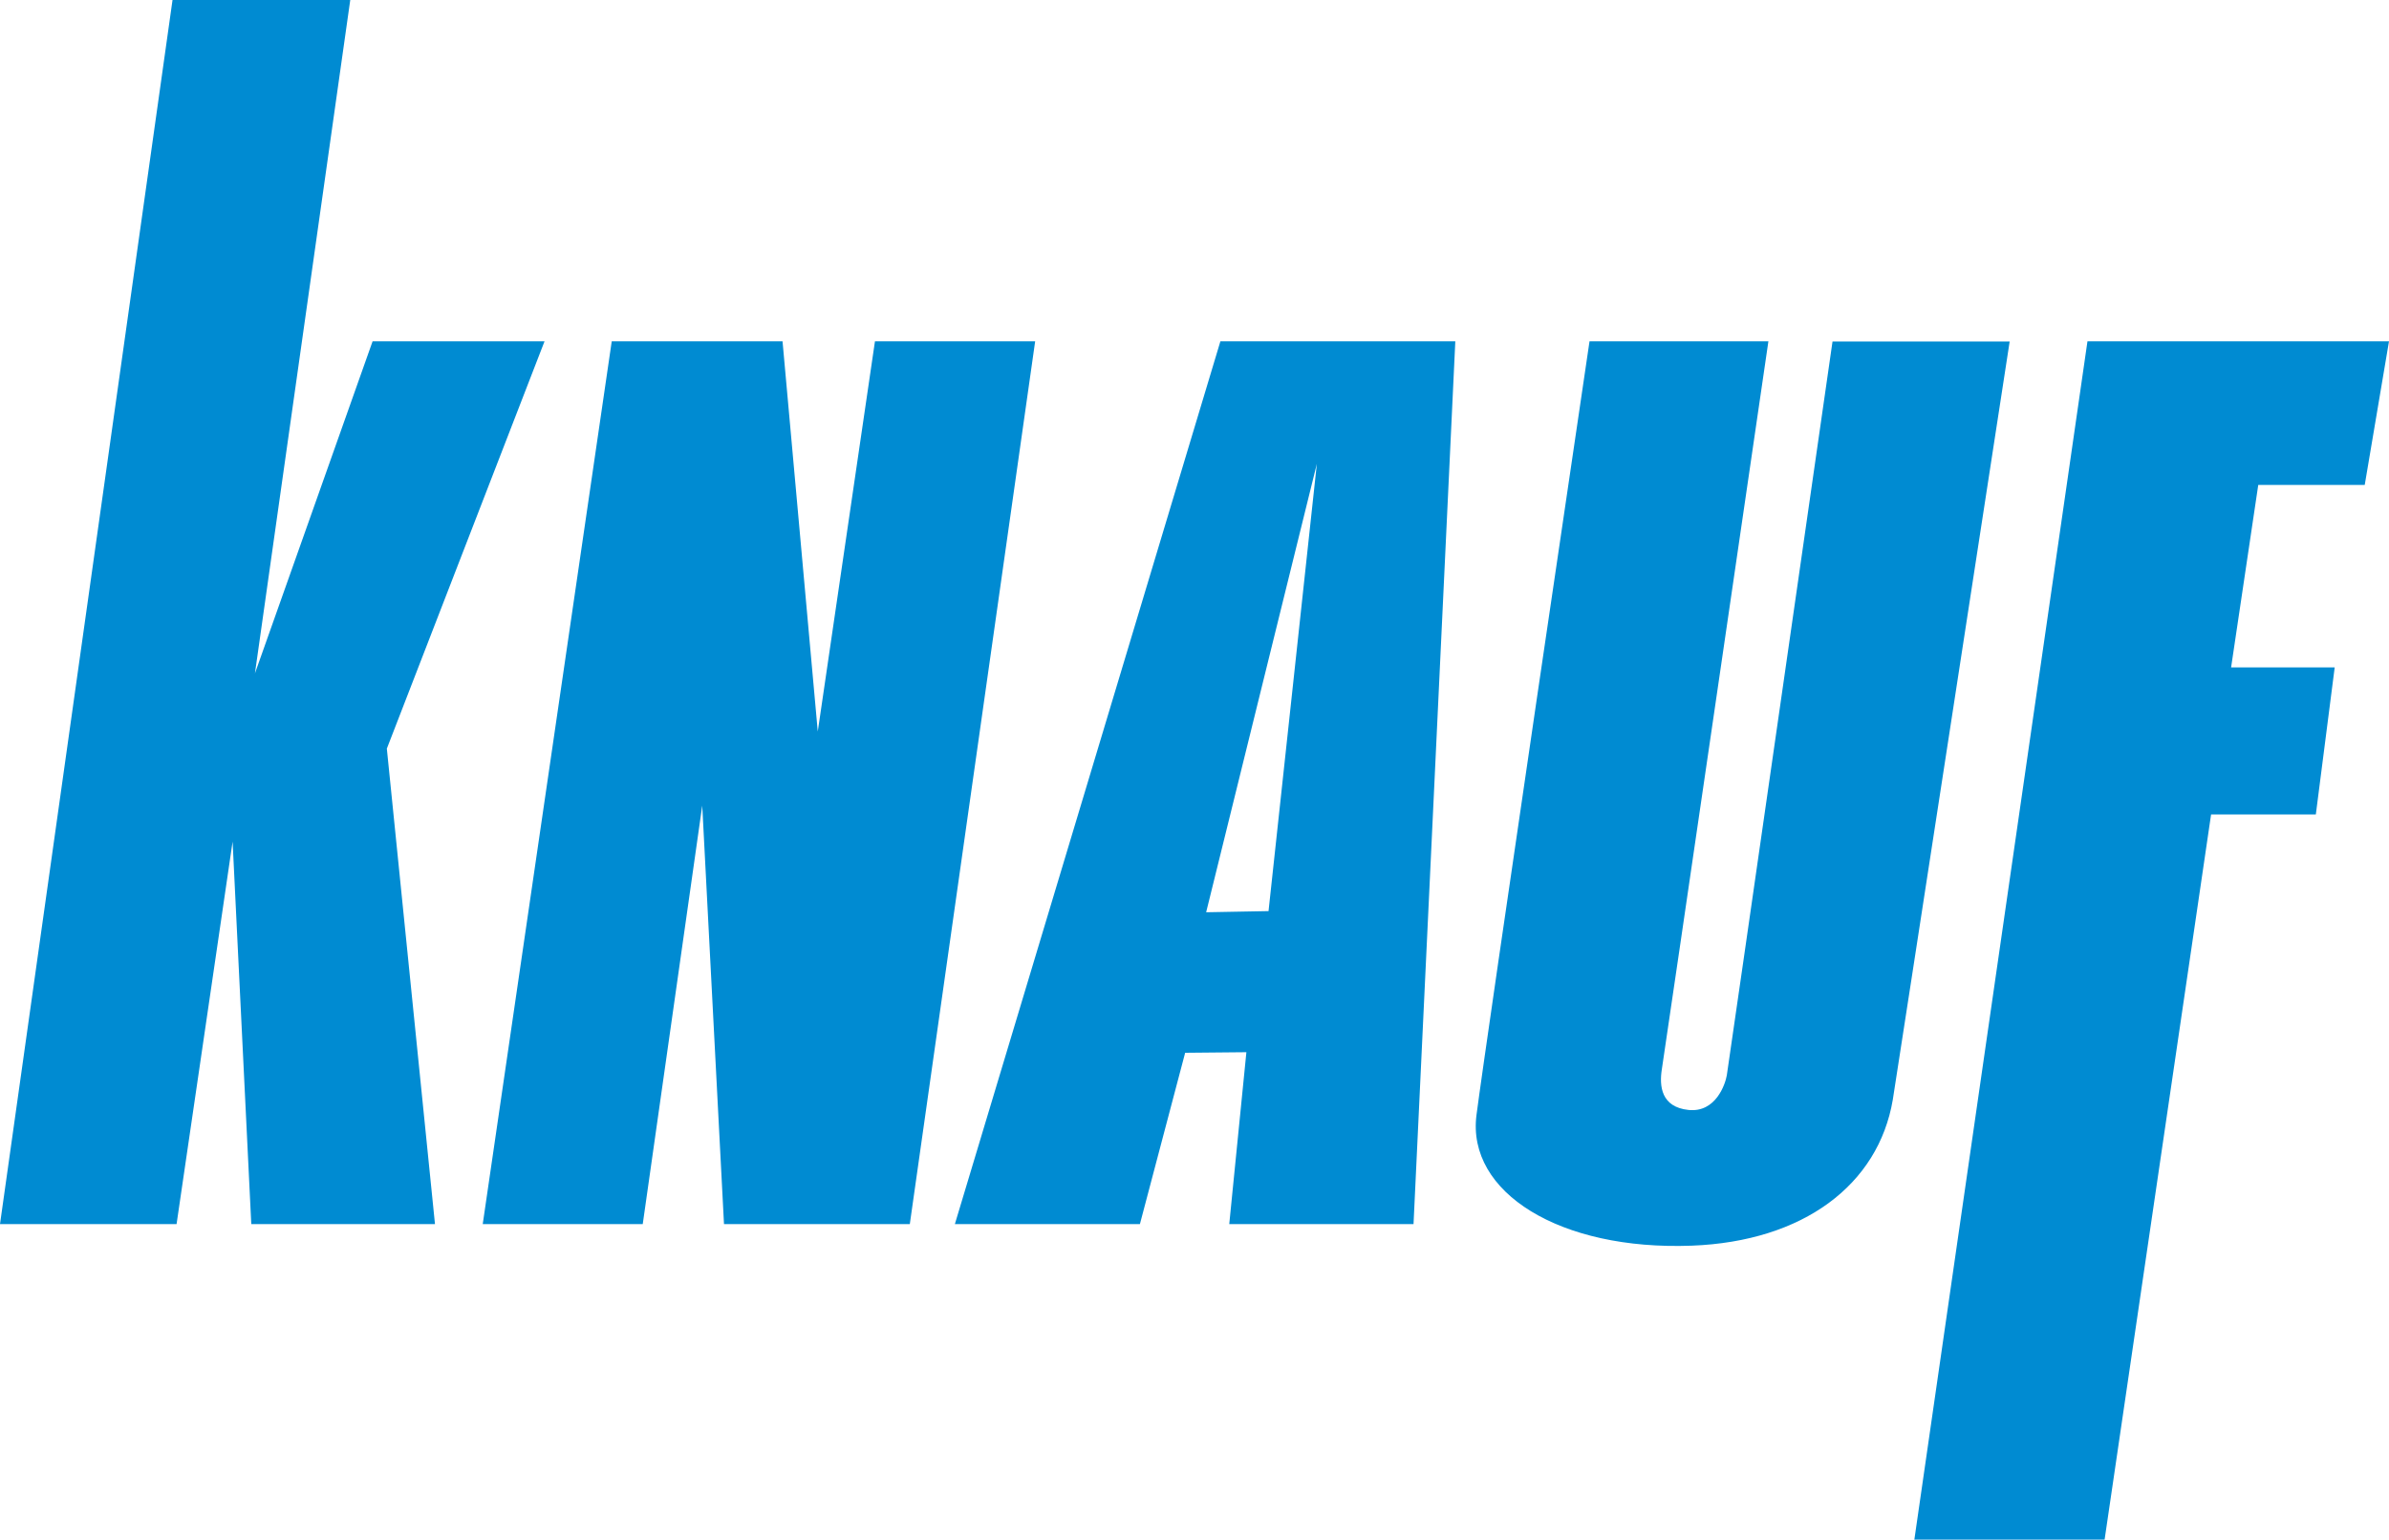
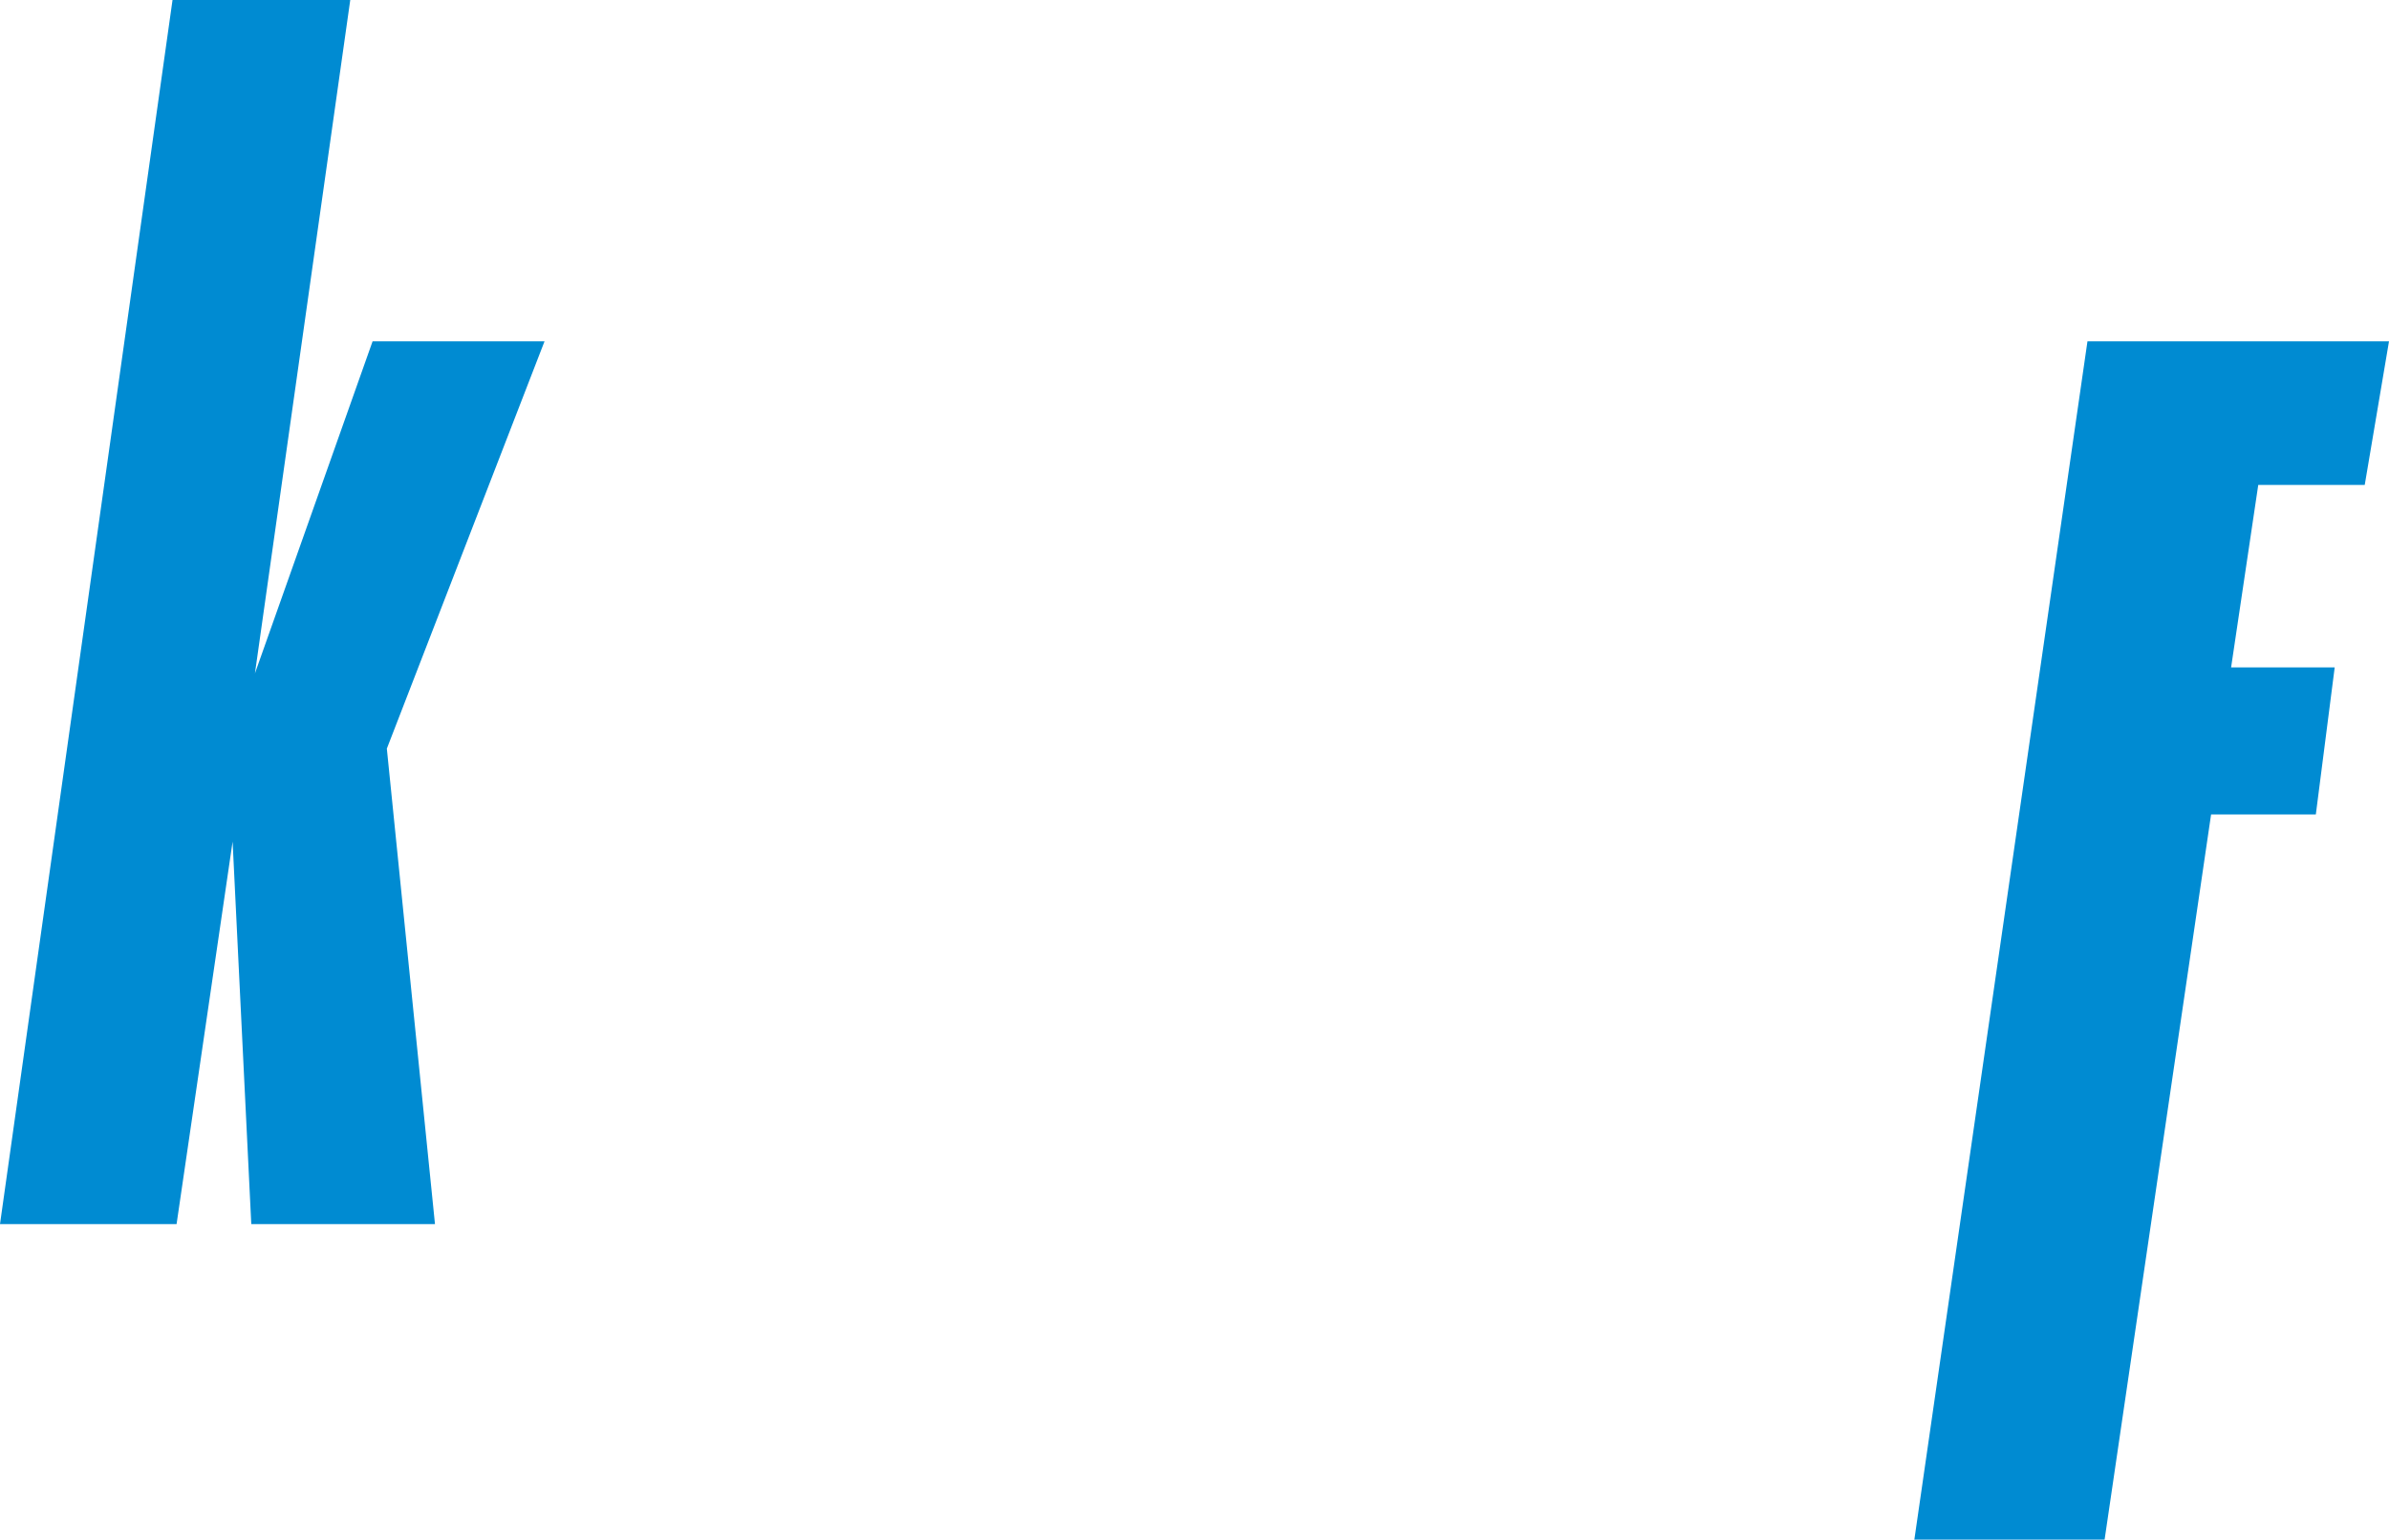
<svg xmlns="http://www.w3.org/2000/svg" version="1.1" id="Layer_1" x="0px" y="0px" viewBox="0 0 124.07 79.98" style="enable-background:new 0 0 124.07 79.98;" xml:space="preserve">
  <style type="text/css">
	.st0{fill:#008BD2;}
	.st1{fill-rule:evenodd;clip-rule:evenodd;fill:#008BD2;}
</style>
  <g>
    <polygon class="st0" points="108.41,17.73 124.07,17.73 122.81,25.19 117.28,25.19 115.87,34.67 121.25,34.67 120.27,42.31    114.83,42.31 109.3,79.98 99.42,79.98 108.41,17.73  " />
    <polygon class="st0" points="0,63.59 8.96,0 18.19,0 13.24,34.98 19.35,17.73 28.28,17.73 20.09,38.89 22.59,63.59 13.05,63.59    12.08,43.72 9.17,63.59 0,63.59  " />
-     <path class="st1" d="M25.07,63.59l6.7-45.86h8.87L42.47,38l2.97-20.27h8.32l-6.51,45.86H37.6l-1.13-21.74l-3.09,21.74H25.07   L25.07,63.59z M82.55,17.73h9.29c0,0-5.38,36.87-5.53,37.79c-0.15,0.92-0.03,1.99,1.38,2.14c1.41,0.15,1.91-1.33,1.99-1.8   c0.08-0.46,5.49-38.12,5.49-38.12h9.2c0,0-5.97,38.82-6.07,39.39c-0.75,4.42-4.65,7.36-10.44,7.58c-6.85,0.26-11.7-2.77-11.18-6.79   C77.2,53.9,82.55,17.73,82.55,17.73L82.55,17.73z M62.64,47.39l5.75-23.3l-2.51,23.24L62.64,47.39L62.64,47.39z M49.59,63.59   l13.79-45.86h12.2l-2.17,45.86h-9.57l0.89-8.93l-3.18,0.03l-2.35,8.9H49.59L49.59,63.59z" />
  </g>
</svg>